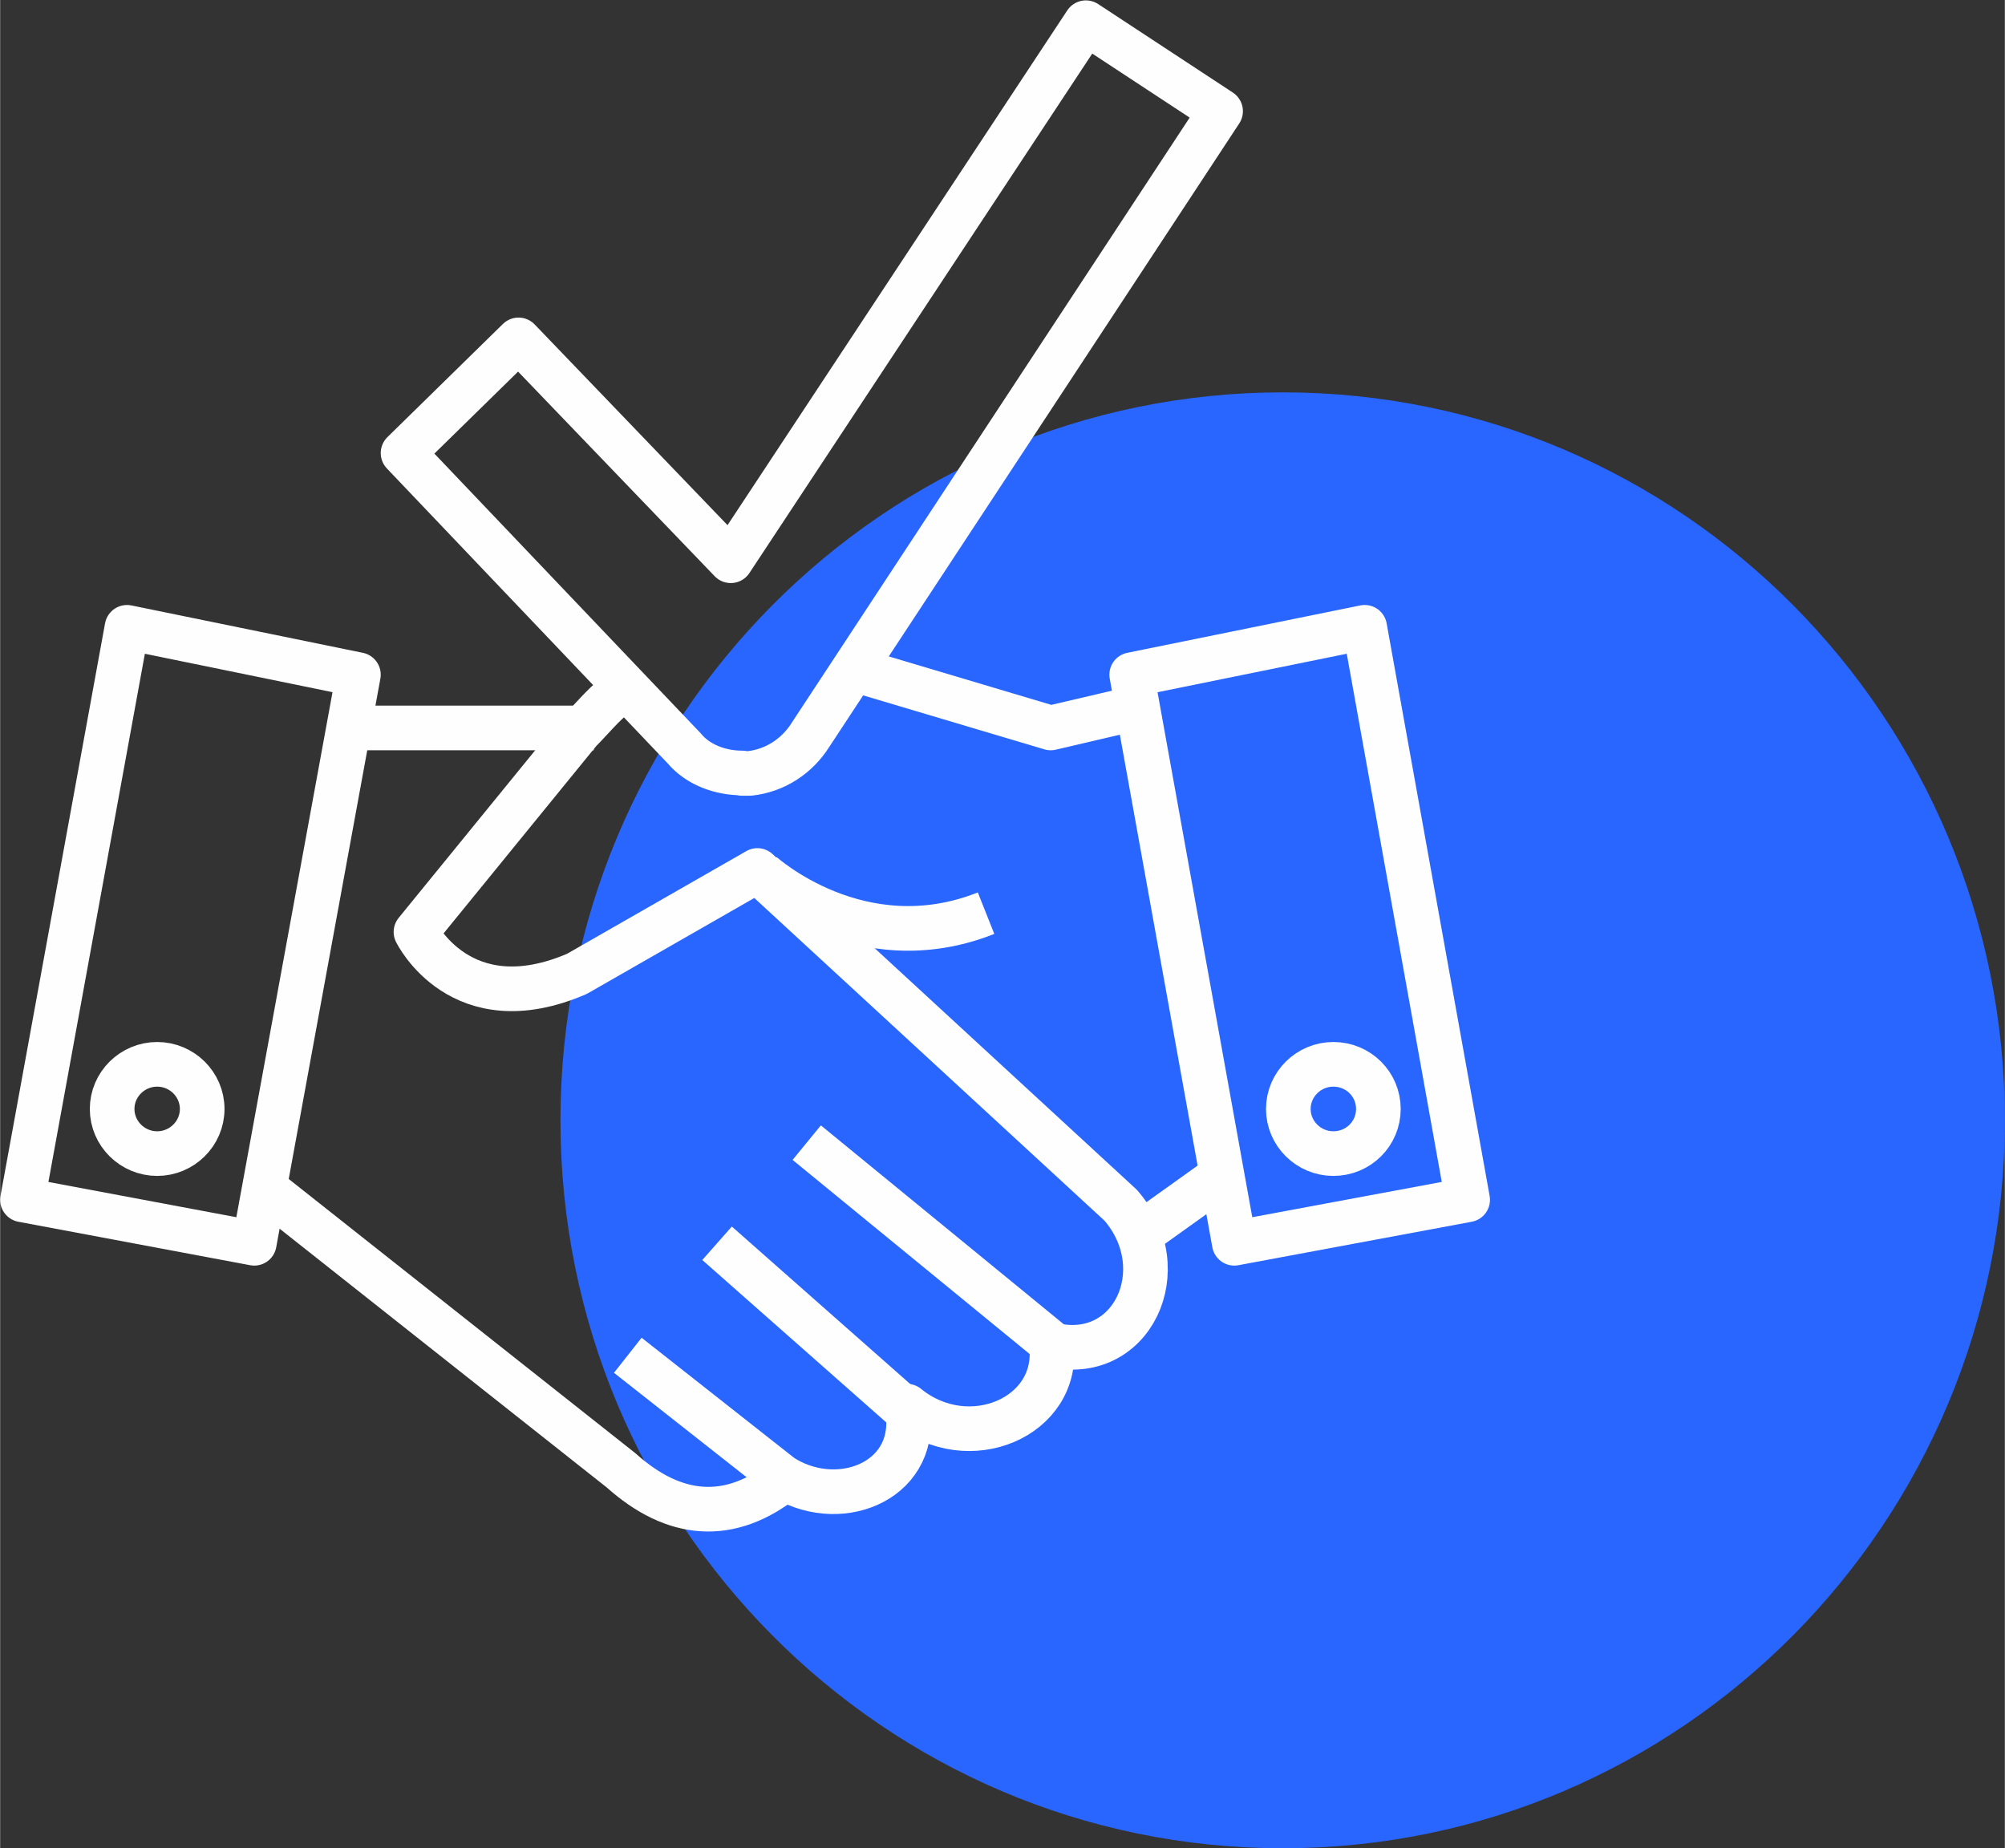
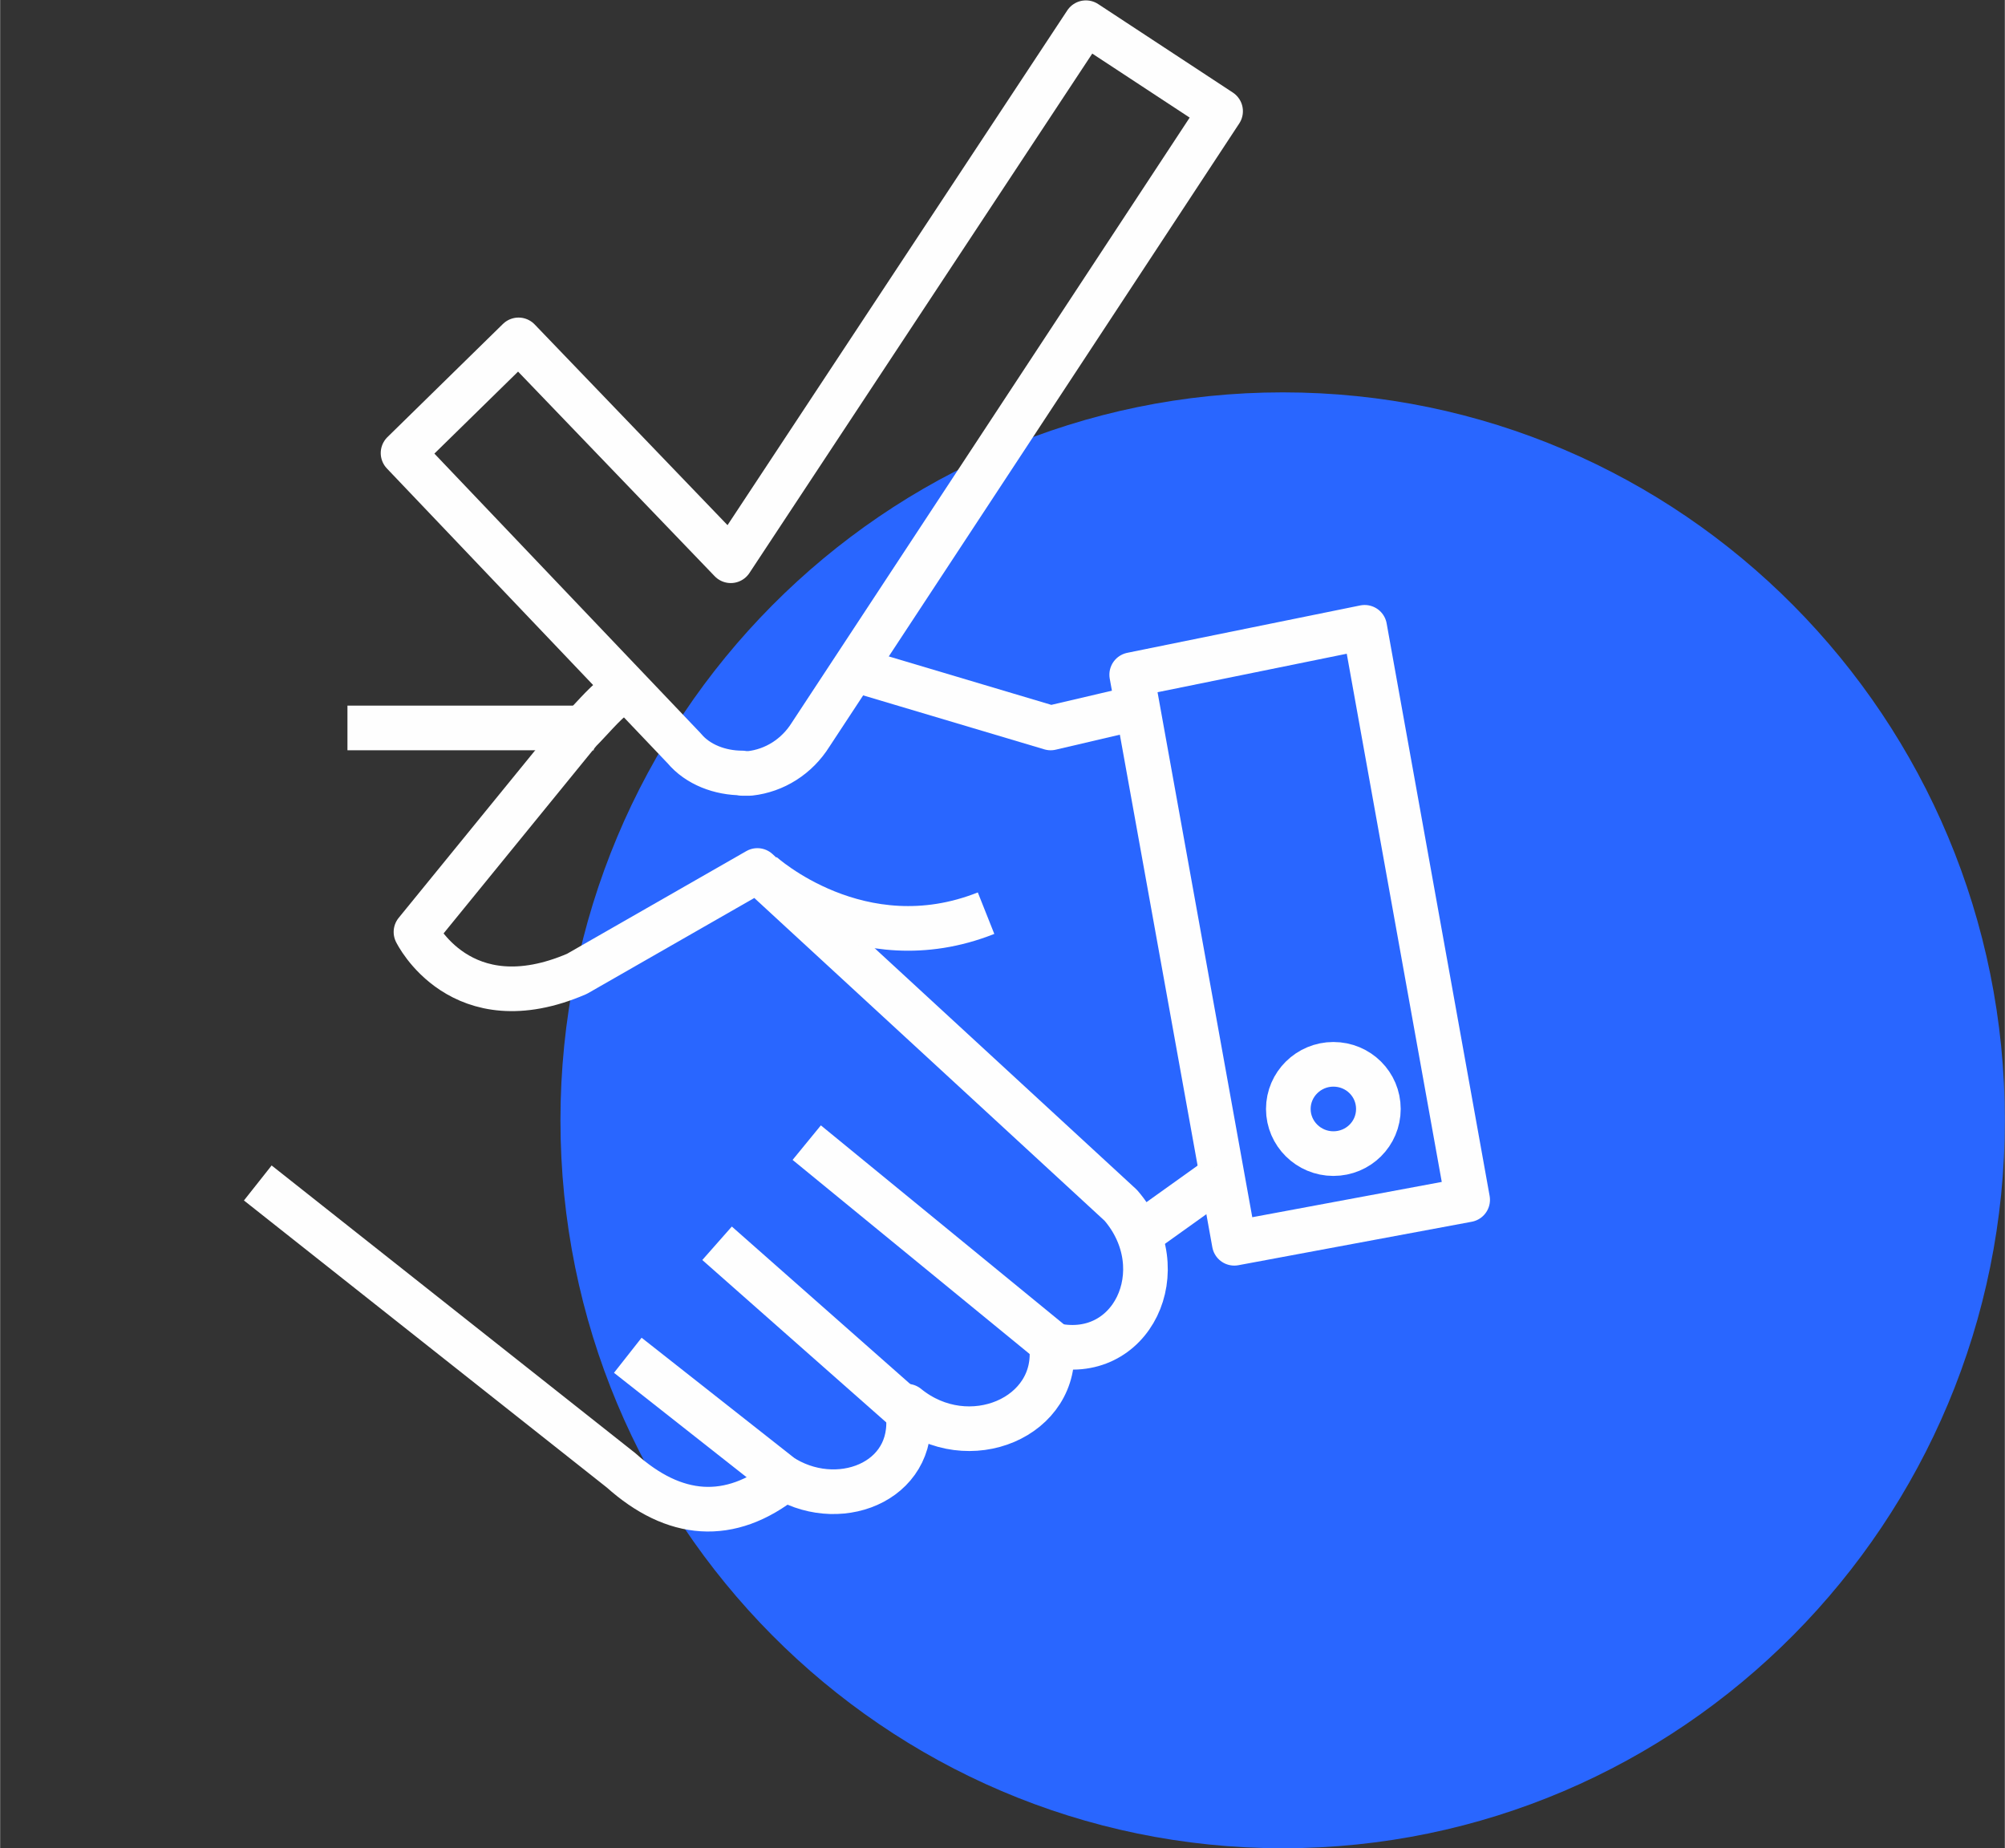
<svg xmlns="http://www.w3.org/2000/svg" xml:space="preserve" width="22.398mm" height="20.645mm" style="shape-rendering:geometricPrecision; text-rendering:geometricPrecision; image-rendering:optimizeQuality; fill-rule:evenodd; clip-rule:evenodd" viewBox="0 0 51.2 47.2">
  <rect x="0" y="0" width="51.2" height="47.2" fill="#333333" stroke="none" />
  <defs>
    <style type="text/css">  .str0 {stroke:#FEFEFE;stroke-width:1.14;stroke-linejoin:round;stroke-miterlimit:10} .fil1 {fill:none} .fil0 {fill:#2966FF}  </style>
  </defs>
  <g id="Слой_x0020_1">
    <path class="fil0" d="M14.31 28.61c0,-10.27 8.26,-18.59 18.45,-18.59 10.19,0 18.44,8.32 18.44,18.59 0,10.27 -8.26,18.59 -18.44,18.59 -10.19,0 -18.45,-8.32 -18.45,-18.59z" />
-     <polygon class="fil1 str0" points="6.49,31.75 0.57,30.64 3.24,16.02 9.15,17.23 " />
    <polygon class="fil1 str0" points="31.52,31.75 37.48,30.64 34.85,16.02 28.9,17.23 " />
    <path class="fil1 str0" d="M15.73 17.74c-0.35,0.28 -0.64,0.64 -0.93,0.93 -4.18,5.13 -4.18,5.13 -4.18,5.13 0,0 1.14,2.35 4.11,1.07 4.61,-2.64 4.61,-2.64 4.61,-2.64 9.28,8.55 9.28,8.55 9.28,8.55 1.42,1.64 0.28,4.06 -1.77,3.56 0.22,1.85 -2.12,2.85 -3.69,1.57 0.36,1.85 -1.63,2.71 -3.11,1.85 -1.42,1.14 -2.84,1 -4.19,-0.21 -9.28,-7.34 -9.28,-7.34 -9.28,-7.34" />
    <polyline class="fil1 str0" points="29.18,18.04 26.83,18.59 22.03,17.16 " />
    <line class="fil1 str0" x1="20.03" y1="37.76" x2="16.03" y2="34.61" />
    <line class="fil1 str0" x1="23.17" y1="36.04" x2="18.31" y2="31.75" />
    <line class="fil1 str0" x1="26.89" y1="34.33" x2="20.6" y2="29.18" />
    <line class="fil1 str0" x1="8.87" y1="18.59" x2="15.16" y2="18.59" />
    <line class="fil1 str0" x1="29.18" y1="31.47" x2="31.18" y2="30.04" />
    <path class="fil1 str0" d="M19.45 22.31c0,0 2.51,2.29 5.73,1.01" />
-     <path class="fil1 str0" d="M2.86 28.32c0,-0.63 0.52,-1.14 1.15,-1.14 0.63,0 1.15,0.51 1.15,1.14 0,0.63 -0.52,1.14 -1.15,1.14 -0.63,0 -1.15,-0.51 -1.15,-1.14z" />
    <path class="fil1 str0" d="M32.9 28.32c0,-0.63 0.52,-1.14 1.15,-1.14 0.64,0 1.15,0.51 1.15,1.14 0,0.63 -0.51,1.14 -1.15,1.14 -0.63,0 -1.15,-0.51 -1.15,-1.14z" />
    <path class="fil1 str0" d="M18.95 19.74c-0.56,0 -1.13,-0.21 -1.48,-0.63 -7.18,-7.54 -7.18,-7.54 -7.18,-7.54 2.95,-2.89 2.95,-2.89 2.95,-2.89 5.42,5.64 5.42,5.64 5.42,5.64 9.07,-13.74 9.07,-13.74 9.07,-13.74 3.44,2.26 3.44,2.26 3.44,2.26 -10.47,15.92 -10.47,15.92 -10.47,15.92 -0.35,0.56 -0.92,0.92 -1.55,0.99 -0.07,0 -0.15,0 -0.21,0z" />
  </g>
</svg>